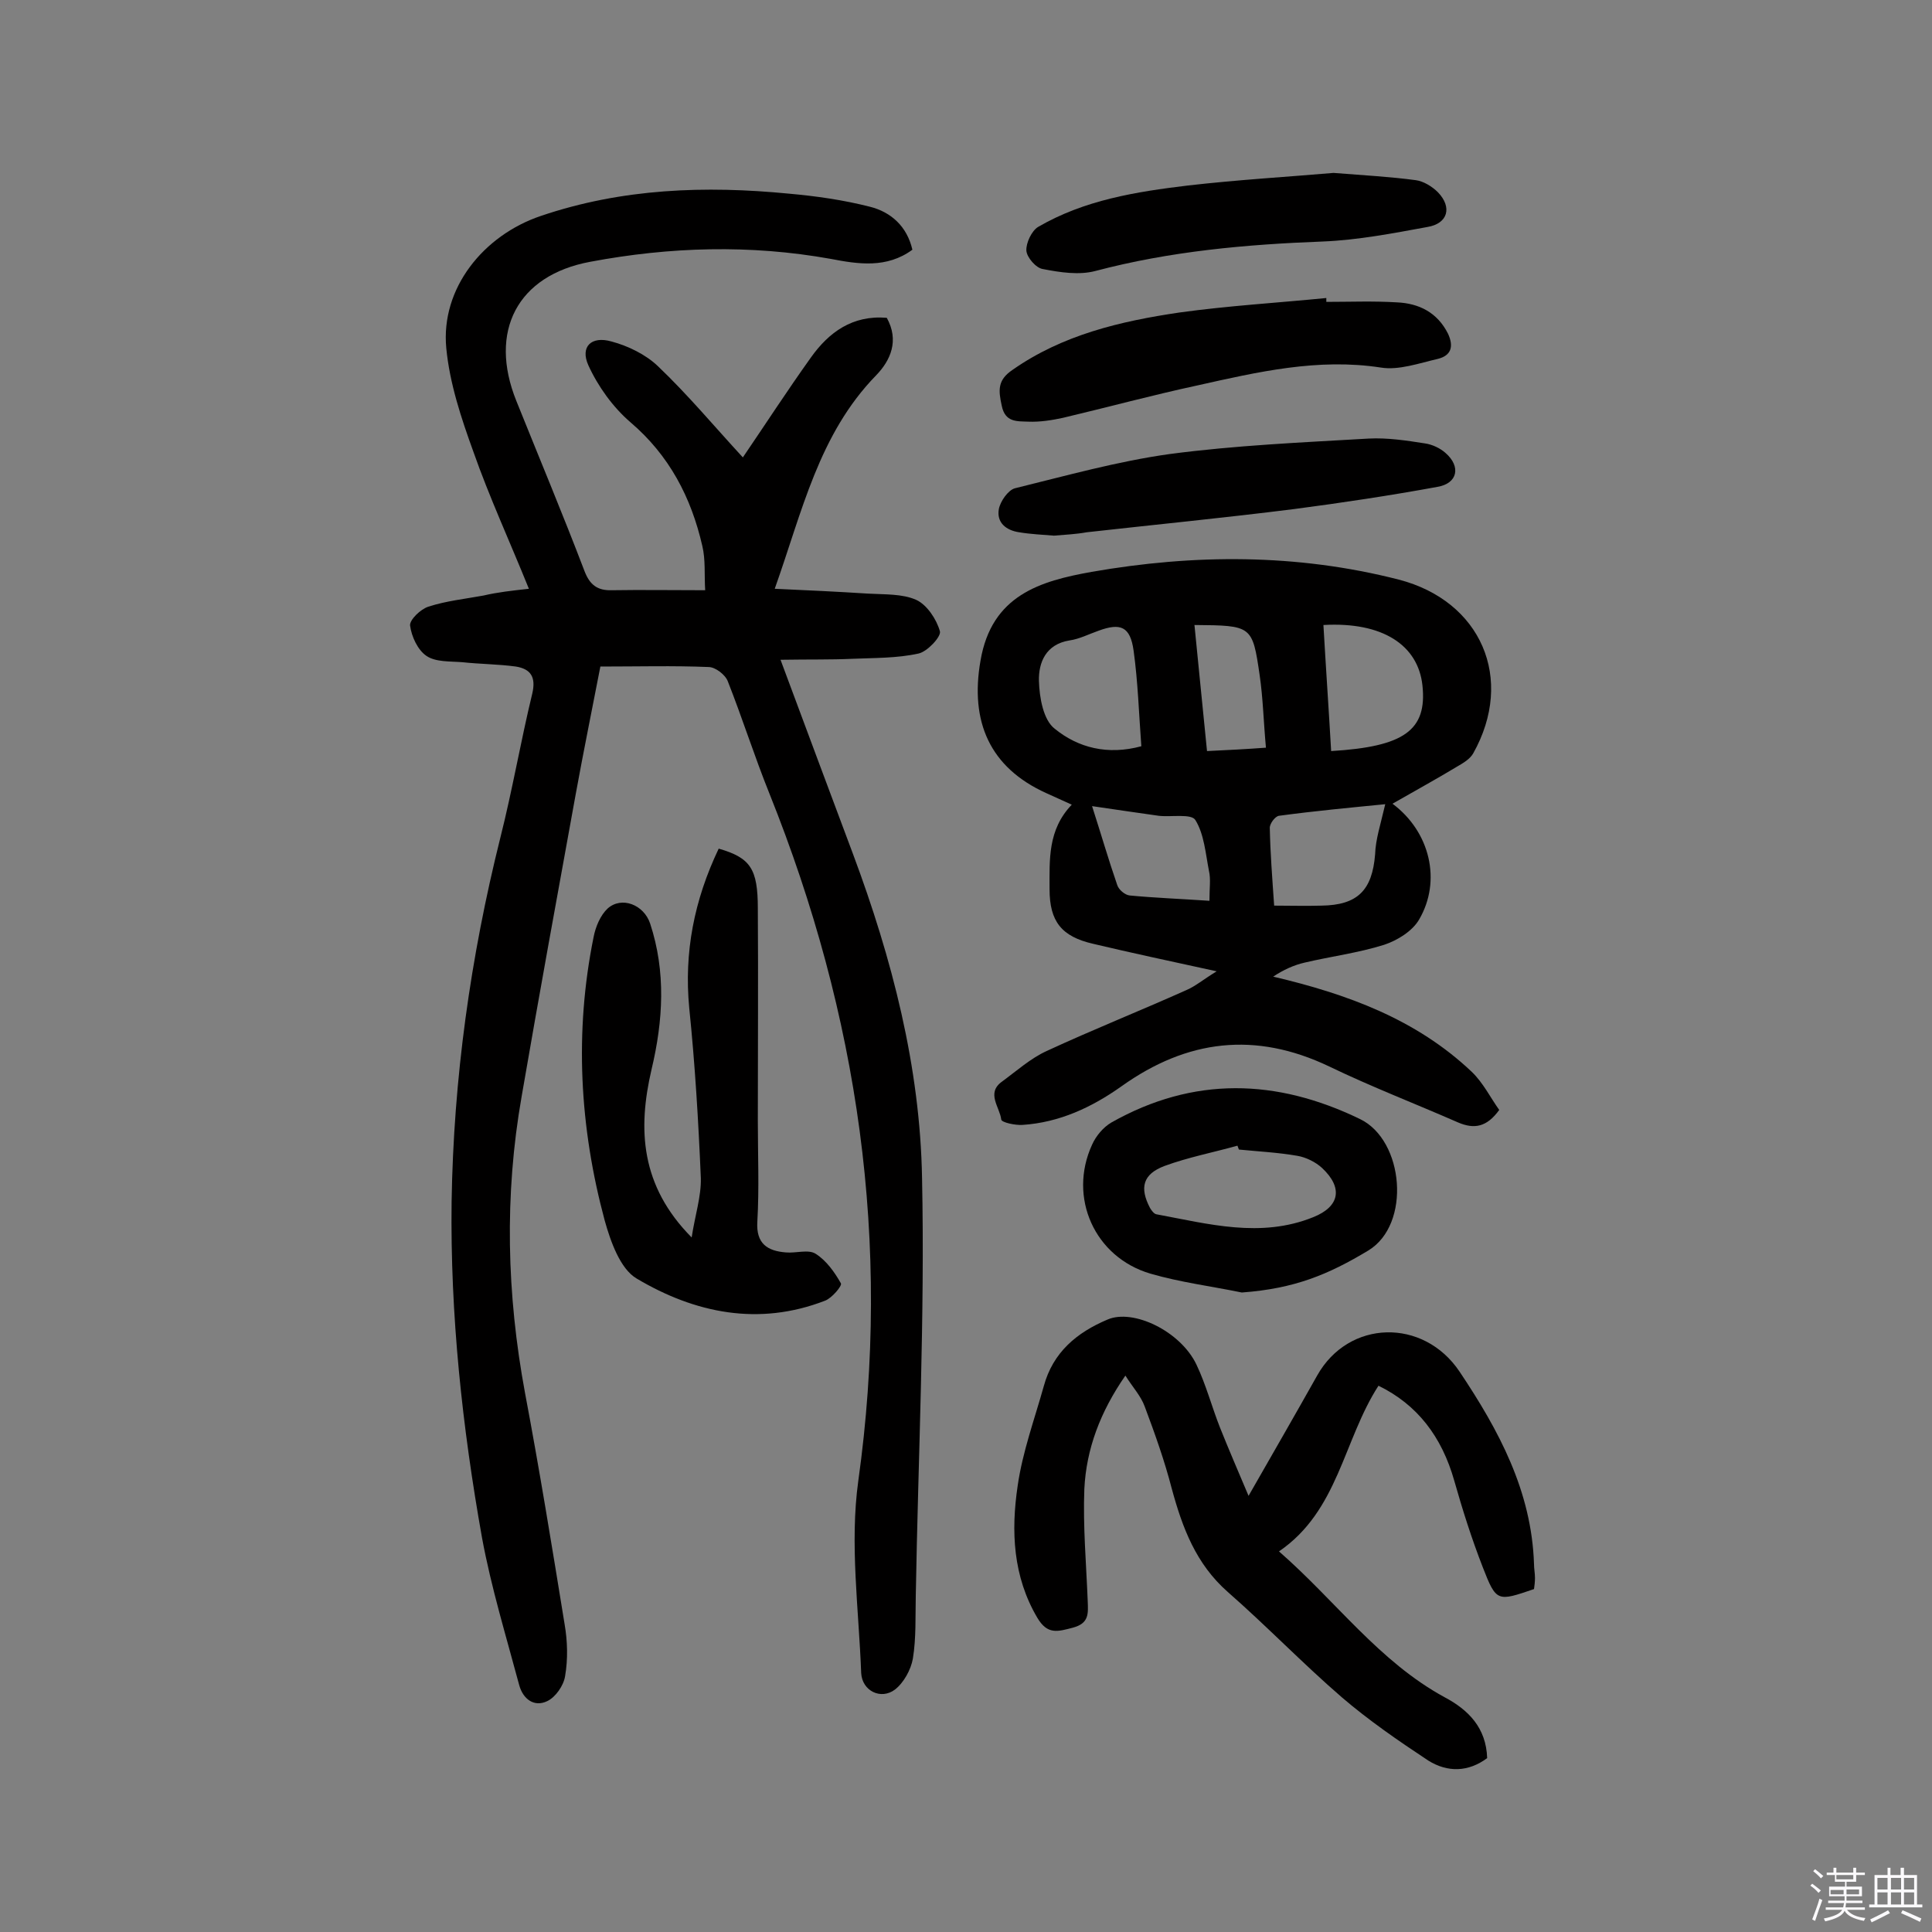
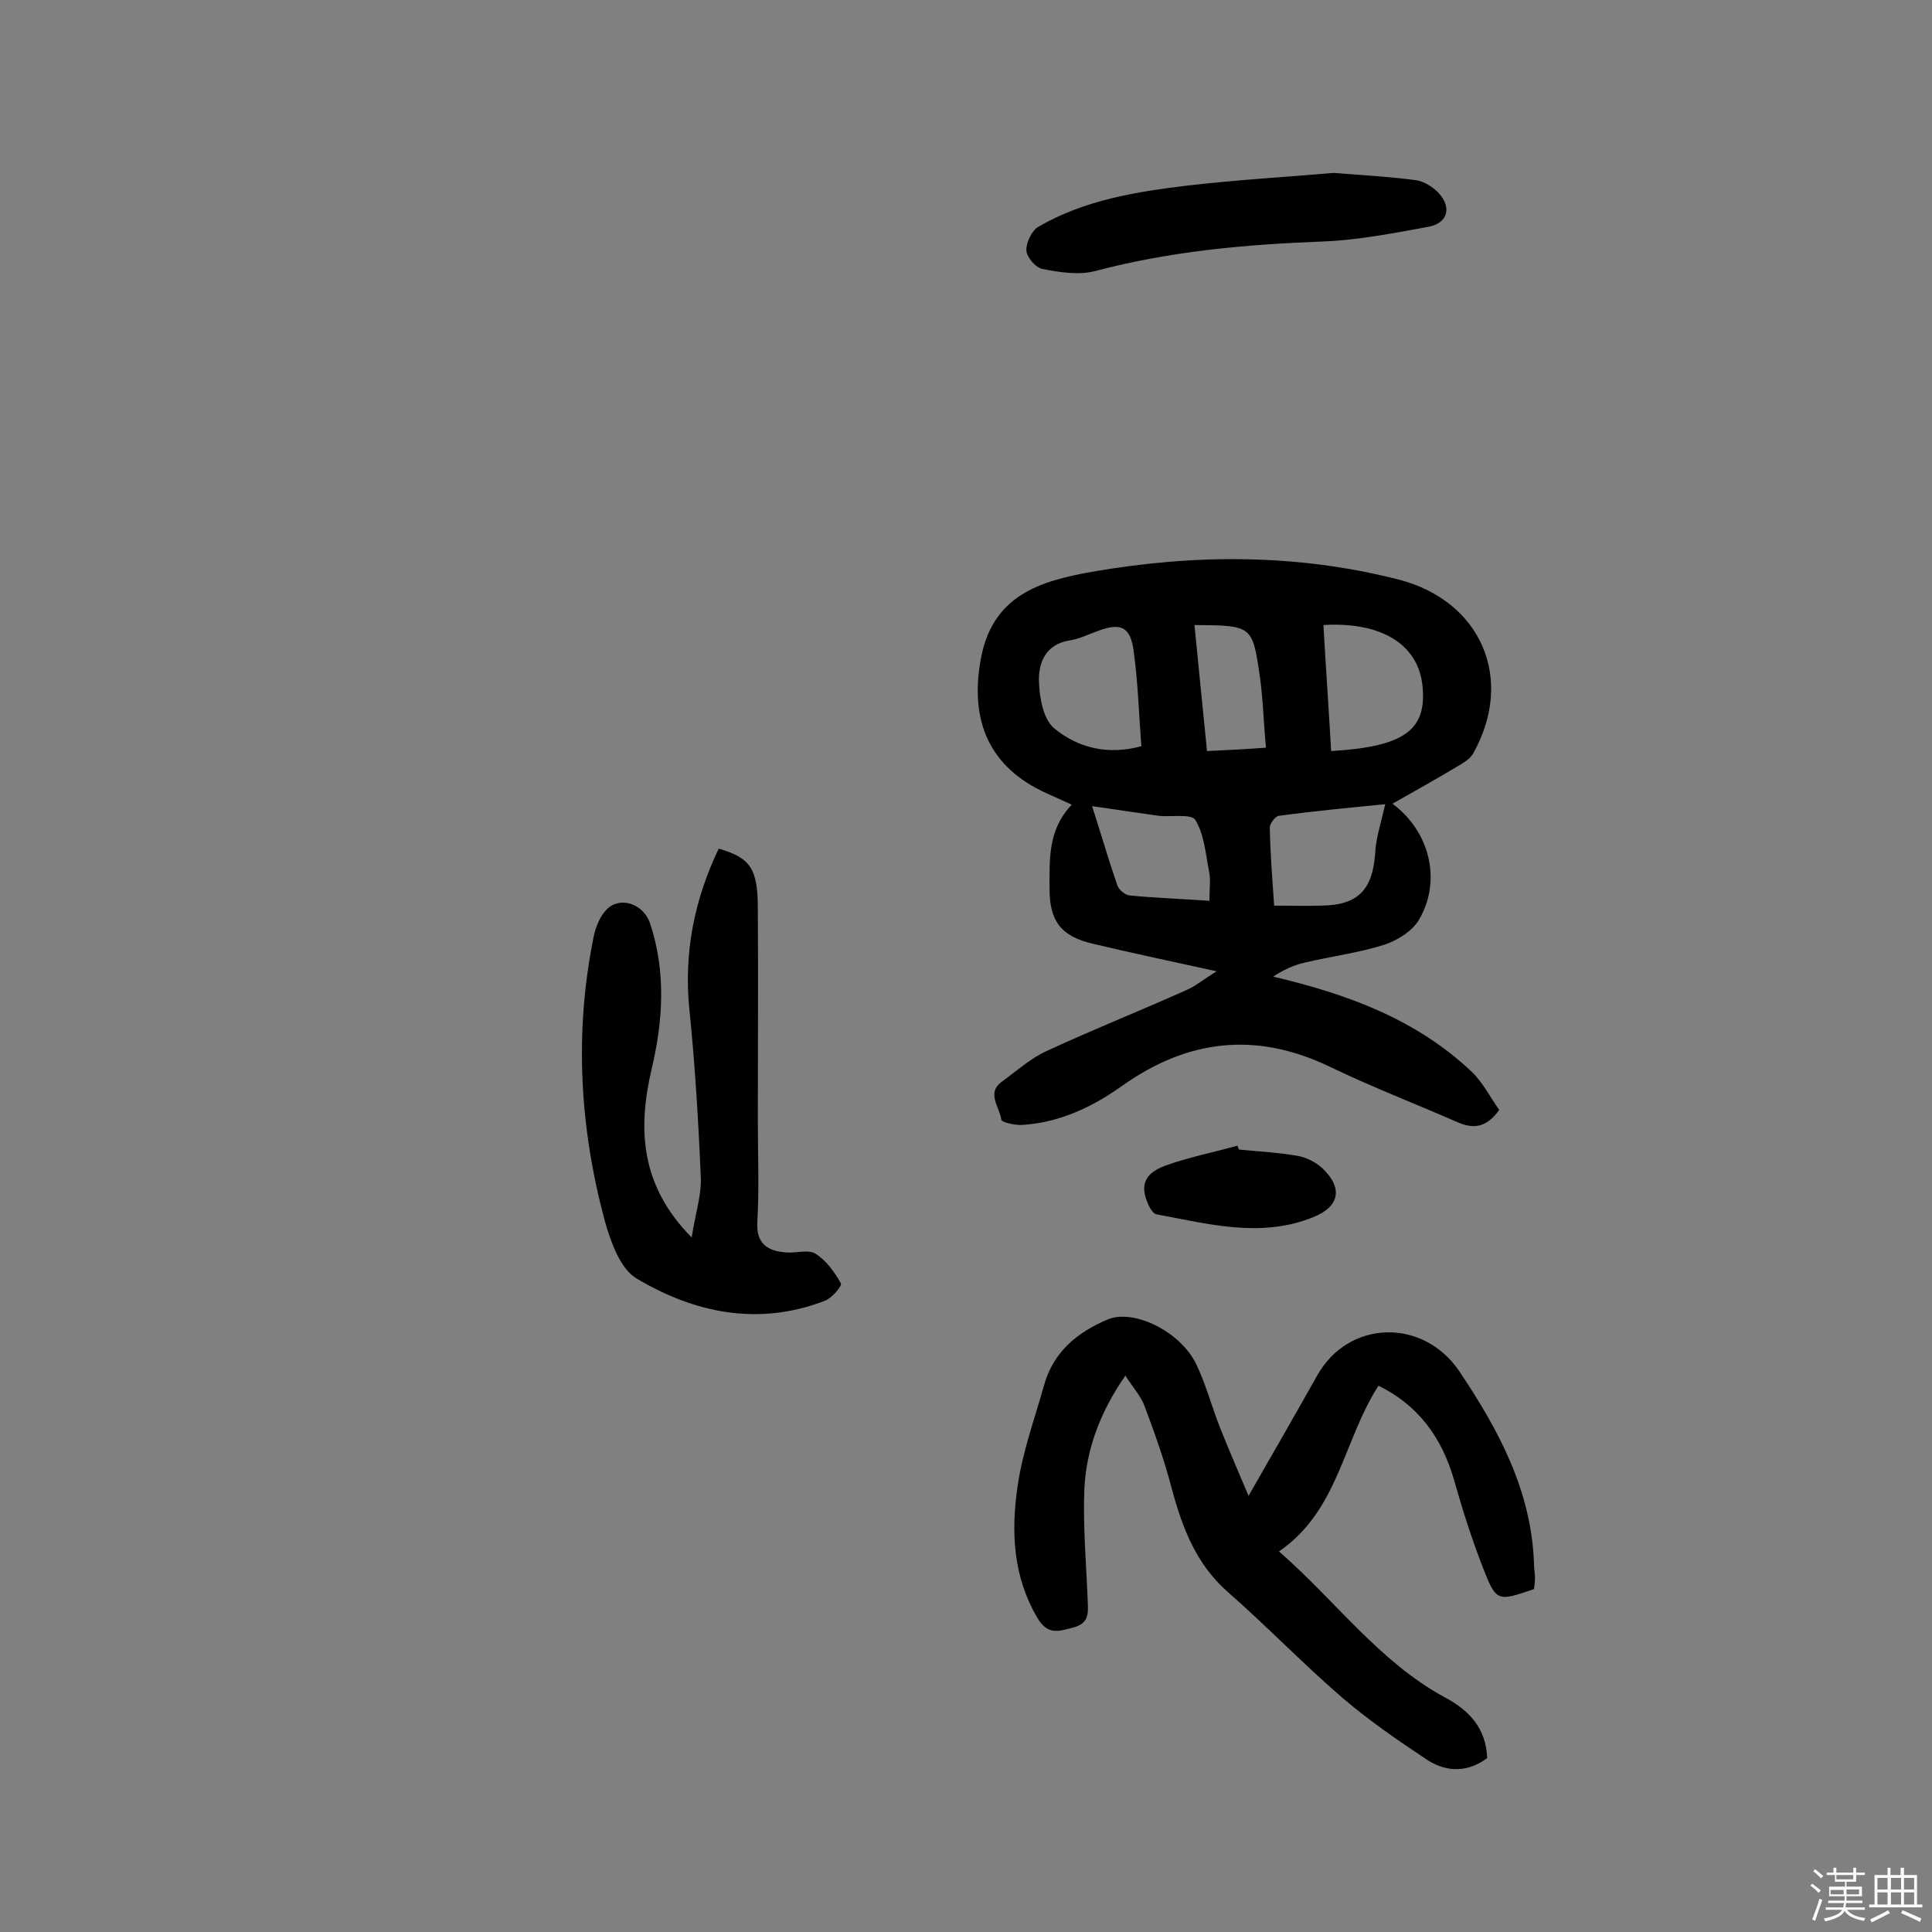
<svg xmlns="http://www.w3.org/2000/svg" enable-background="new 0 0 400 400" viewBox="0 0 400 400">
  <rect x="0" y="0" width="400" height="400" fill="#808080" stroke="none" />
  <path d="m374.8 390.4.4-.4c.7.5 1.3 1 1.8 1.4l-.5.5c-.5-.6-1.1-1.1-1.7-1.5zm1 7.3-.6-.3c.5-1.4 1.1-2.8 1.5-4.3.2.1.4.2.6.3-.5 1.3-1 2.8-1.5 4.3zm-.4-10.3.4-.4c.4.3 1 .8 1.7 1.4l-.5.5c-.4-.5-1-1-1.6-1.5zm2.5.3h1.7v-1h.6v1h3.5v-1h.6v1h1.8v.5h-1.8v1.4h-2v1h3.2v2h-3.2v.9h3.3v.5h-3.4c0 .3-.1.6-.1.9h4v.5h-3.7c.7.9 1.9 1.5 3.8 1.7-.1.2-.2.4-.3.6-2.1-.4-3.5-1.1-4-2.1-.4 1-1.8 1.7-4 2.2-.1-.2-.2-.4-.3-.6 2.1-.4 3.4-1 3.8-1.8h-3.4v-.5h3.6c.1-.3.1-.6.2-.9h-3.3v-.5h3.4c0-.3 0-.6 0-.9h-3.2v-2h3.3v-1h-2.1v-1.4h-1.7v-.5zm1.1 3.5v1h2.7c0-.3 0-.4 0-.4 0-.1 0-.2 0-.2 0-.1 0-.2 0-.3h-2.7zm1.2-3v.9h3.5v-.9zm4.7 3h-2.6v.6.4h2.6z" fill="#fbfafc" />
  <path d="m393.6 386.7h.6v1.5h2.7v6.1h1.1v.6h-11v-.6h1.1v-6.1h2.7v-1.5h.6v1.5h2.1v-1.5zm-2.7 8.8.4.6c-1.2.6-2.5 1.3-3.8 1.9-.1-.2-.2-.4-.3-.6 1.2-.6 2.5-1.2 3.7-1.9zm-2.2-6.7v2.4h2.1v-2.4zm0 3v2.5h2.1v-2.5zm2.8-3v2.4h2.1v-2.4zm0 3v2.5h2.1v-2.5zm6 6.1c-1.4-.7-2.7-1.3-3.9-1.8l.3-.6c1.5.6 2.7 1.2 3.9 1.7zm-1.2-9.1h-2.1v2.4h2.1zm-2.1 3v2.5h2.1v-2.5z" fill="#fbfafc" />
  <g fill="#010000">
-     <path d="m109.5 121.9c-4-9.9-8.2-19-11.5-28.4-2.5-6.9-4.9-14.1-5.6-21.4-1.2-12.4 7.7-23.4 19.6-27.4 16.8-5.7 34-6.3 51.4-4.6 5.6.5 11.2 1.3 16.7 2.7 4.4 1.1 7.7 4.1 8.8 8.9-5.3 3.9-11.2 3-16.9 1.9-16.7-3-33.3-2.5-49.8.6-15.1 2.8-21.1 14.4-15.3 28.8 4.7 11.7 9.6 23.4 14.1 35.2 1.1 2.9 2.7 4.1 5.7 4 6.1-.1 12.3 0 19.3 0-.2-3.2.1-6.3-.6-9.2-2.3-10-6.8-18.7-14.9-25.6-3.6-3.1-6.7-7.4-8.7-11.8-1.7-3.8.6-6.1 4.8-4.9 3.4.9 7.1 2.7 9.6 5.1 6.2 5.9 11.7 12.5 17.6 18.9 4.5-6.6 9.1-13.7 14.1-20.7 3.7-5.2 8.6-8.8 15.7-8.2 2.6 4.7.8 8.8-2.2 11.9-11.9 12.2-15.3 28.2-21 44.2 6.8.3 13 .6 19.3 1 3.4.2 7.1 0 10 1.3 2.2 1 4.2 4 4.9 6.5.3 1.1-2.6 4.2-4.4 4.6-4.5 1-9.2.9-13.8 1.1-4.4.2-8.7.1-14.8.2 5.4 14.5 10.2 27.4 15 40.2 8.1 21.7 13.9 44.1 14.3 67.1.6 28.8-.8 57.7-1.3 86.5-.1 4.3.1 8.7-.6 13-.4 2.3-1.9 5-3.7 6.4-2.9 2.2-6.8.3-7-3.4-.5-13.3-2.4-26.8-.6-39.8 6.9-49.3 0-96.4-18.4-142.3-3.1-7.7-5.6-15.6-8.6-23.2-.5-1.4-2.6-3-4-3-7.3-.3-14.6-.1-22.4-.1-1.7 8.8-3.5 17.6-5.1 26.4-3.8 20.9-7.6 41.7-11.2 62.6-3.6 20.5-3.1 40.9.7 61.4 3 15.9 5.6 31.9 8.2 47.9.6 3.5.7 7.2.1 10.7-.3 2-2 4.4-3.7 5.2-2.7 1.3-5-.4-5.8-3.3-2.7-10.1-5.8-20.2-7.7-30.5-4.1-23-6.6-46.2-6.3-69.6.4-25.5 3.9-50.6 10.1-75.4 2.5-9.9 4.2-19.9 6.6-29.8.8-3.4-.3-5.1-3.4-5.6-3.7-.5-7.4-.5-11.1-.9-2.5-.2-5.5 0-7.4-1.3-1.8-1.2-3.1-4-3.4-6.3-.1-1.2 2.2-3.4 3.8-3.9 3.7-1.2 7.6-1.6 11.4-2.3 3-.7 5.8-1 9.4-1.4z" />
    <path d="m288.3 166.4c7.8 5.8 10.2 16 5.5 24-1.4 2.4-4.5 4.3-7.2 5.2-5.4 1.7-11 2.4-16.5 3.7-2.2.5-4.4 1.5-6.5 2.9 15.3 3.6 29.6 8.8 41.1 19.7 2.4 2.3 3.9 5.4 5.7 7.9-2.6 3.6-5.2 4-8.5 2.6-8.9-3.9-18-7.4-26.7-11.6-15.3-7.3-29.4-5.6-43 4.1-6.2 4.4-12.9 7.5-20.5 8-1.5.1-4.3-.5-4.4-1.1-.3-2.6-3.2-5.5.2-7.9 3-2.2 5.9-4.8 9.2-6.3 9.5-4.4 19.3-8.3 28.9-12.6 1.9-.8 3.5-2.2 6.3-3.9-9.6-2.1-17.6-3.8-25.6-5.7-6.5-1.5-9-4.6-9-11.3 0-6.1-.4-12.3 4.6-17.5-1.8-.8-3.5-1.6-5.3-2.4-11.7-5.3-15.8-14.8-13.6-27.4 2.3-13.6 12.4-16.5 23-18.4 21.2-3.7 42.5-3.8 63.6 1.6 17 4.4 24.1 20.5 15.4 36-.7 1.2-2.1 2-3.3 2.7-4.3 2.6-8.7 5-13.4 7.7zm-14.3-37c.5 8.7 1.1 17.4 1.6 26.1 15.1-.9 19.9-4.3 18.9-13.6-.9-8.3-8.2-13.2-20.5-12.5zm-37.7 25.1c-.5-6.7-.7-13.3-1.6-19.8-.7-5-2.7-5.8-7.3-4.1-2 .7-3.9 1.7-6 2-4.9.8-6.4 4.6-6.3 8.4.1 3.4.9 8.1 3.3 9.9 4.8 3.9 10.9 5.5 17.9 3.6zm50.5 12c-7.1.7-14.6 1.4-22 2.4-.8.1-2 1.7-1.9 2.6.1 5.1.5 10.2.9 16 3.4 0 6.6.1 9.8 0 7.5-.1 10.5-3.2 11.1-10.6.1-3.1 1.1-6.1 2.1-10.4zm-36.4 20c0-2.7.3-4.5-.1-6.2-.7-3.6-1-7.6-2.8-10.5-.8-1.4-5-.6-7.6-.9-4.4-.6-8.9-1.3-13.8-2 1.9 5.9 3.4 11.1 5.2 16.3.3 1 1.6 2.1 2.6 2.2 5.3.5 10.6.7 16.5 1.1zm-3.1-57.1c.9 8.9 1.7 17.3 2.6 26.1 4.3-.2 8.1-.4 12.2-.7-.5-5.4-.6-10.2-1.3-15-1.5-10.3-1.6-10.3-13.5-10.4z" />
    <path d="m285.4 286.9c-7.3 11.3-8.3 25.9-20.6 34.3 11.8 10.3 20.7 22.8 34.3 30.2 4.9 2.6 8.6 6.3 8.8 12.6-3.9 2.9-8.2 3-12.2.5-6.2-4.1-12.3-8.3-17.9-13.1-8.1-7-15.5-14.7-23.6-21.8-6.6-5.8-9.4-13.3-11.6-21.4-1.5-5.8-3.5-11.4-5.6-17-.8-2.2-2.5-4-4-6.4-5.2 7.5-8.1 15.2-8.5 23.5-.3 7.7.4 15.5.7 23.2.1 2.6.3 4.6-3.1 5.5-3.1.8-5.2 1.5-7.3-2-5.1-8.6-5.5-18-4.1-27.4 1-7 3.5-13.8 5.4-20.6 1.9-7 6.8-11.1 13.2-13.8 5.3-2.3 15.1 2.4 18.4 9.3 2 4.2 3.2 8.8 4.9 13.1 1.8 4.5 3.7 8.9 5.9 14.1 5.1-8.9 9.7-16.9 14.2-24.9 6.5-11.6 22-12 29.5-.8 8.1 12.1 14.9 24.7 15.4 39.8 0 1 .2 1.9.2 2.9 0 .8-.1 1.6-.2 2.3-7.6 2.6-7.8 2.7-10.6-4.5-2.3-5.9-4.2-11.9-5.9-17.9-2.6-9.2-7.7-15.8-15.7-19.7z" />
    <path d="m148.8 175.7c6.6 1.9 8.1 4.2 8.1 12.4.1 14.6 0 29.2 0 43.9 0 7 .3 14-.1 20.9-.3 4.6 2.1 6.1 5.9 6.4 2.1.2 4.7-.7 6.2.3 2.2 1.4 3.9 3.8 5.2 6.1.3.5-1.9 3.1-3.3 3.6-13.7 5.3-26.9 2.6-39-4.6-3.4-2-5.4-7.7-6.6-12-5.2-19.3-6.3-39-2.3-58.7.4-2.1 1.4-4.5 2.9-5.9 2.9-2.6 7.5-.8 8.8 3.1 3.3 10 2.7 20.1.3 30.2-2.9 12.4-2.3 24.1 8.3 34.8.7-4.6 2-8.5 1.9-12.3-.5-11.8-1.2-23.5-2.4-35.2-1.1-11.5 1-22.3 6.1-33z" />
-     <path d="m257.1 267.6c-6.3-1.3-12.7-2.1-18.9-3.9-11.6-3.4-17.1-15.8-12.1-26.7.8-1.8 2.3-3.6 4-4.6 17-9.6 34.2-9.1 51.5-.7 9.1 4.4 10.6 21.8 1.7 27.2-8.3 5-15.3 7.9-26.2 8.7zm-.6-29.6c-.1-.3-.2-.5-.3-.8-5 1.4-10.2 2.4-15.1 4.2-4.5 1.7-5.2 4.5-3 8.7.3.5.8 1.2 1.3 1.3 10.8 2 21.6 5 32.5.6 5.5-2.2 6.2-6.1 1.8-10.2-1.3-1.2-3.3-2.2-5.1-2.5-4-.7-8.1-.9-12.1-1.3z" />
-     <path d="m274.6 62.5c4.9 0 9.7-.2 14.6.1 4.6.2 8.4 2.1 10.6 6.5 1.2 2.6.7 4.5-2.1 5.2-3.9.9-8.1 2.4-11.8 1.8-13-2-25.5.9-38 3.7-9.3 2-18.5 4.5-27.8 6.7-2.3.5-4.8.9-7.2.8-2.3-.1-4.8.2-5.5-3.3-.7-3.2-.9-5.3 2.2-7.4 10.4-7.3 22.4-10.1 34.6-11.9 10.1-1.4 20.3-2 30.4-3z" />
-     <path d="m218.2 110.9c-2.4-.2-4.8-.3-7.2-.7-2.7-.4-4.7-2-4.2-4.8.3-1.6 1.9-3.9 3.3-4.3 10.6-2.6 21.3-5.6 32.1-7.1 13.6-1.8 27.4-2.4 41.2-3.2 3.8-.2 7.8.4 11.6 1 1.5.2 3.2 1 4.3 2 3.2 2.8 2.5 6.3-1.7 7-9.8 1.8-19.8 3.3-29.7 4.6-14.3 1.8-28.6 3.2-42.9 4.8-2.2.4-4.4.5-6.8.7z" />
+     <path d="m257.1 267.6zm-.6-29.6c-.1-.3-.2-.5-.3-.8-5 1.4-10.2 2.4-15.1 4.2-4.5 1.7-5.2 4.5-3 8.7.3.5.8 1.2 1.3 1.3 10.8 2 21.6 5 32.5.6 5.5-2.2 6.2-6.1 1.8-10.2-1.3-1.2-3.3-2.2-5.1-2.5-4-.7-8.1-.9-12.1-1.3z" />
    <path d="m276.1 35.8c6.4.5 11.8.8 17 1.5 1.6.2 3.4 1.3 4.6 2.5 3 3.1 2.1 6.5-2.2 7.2-7.1 1.3-14.3 2.7-21.6 3-15.9.6-31.6 2-47.1 6.1-3.4.9-7.3.3-10.9-.4-1.4-.2-3.3-2.4-3.4-3.8-.1-1.6 1.1-4.1 2.4-4.9 9.6-5.6 20.3-7.3 31.1-8.6 10.5-1.2 20.8-1.8 30.1-2.6z" />
  </g>
</svg>